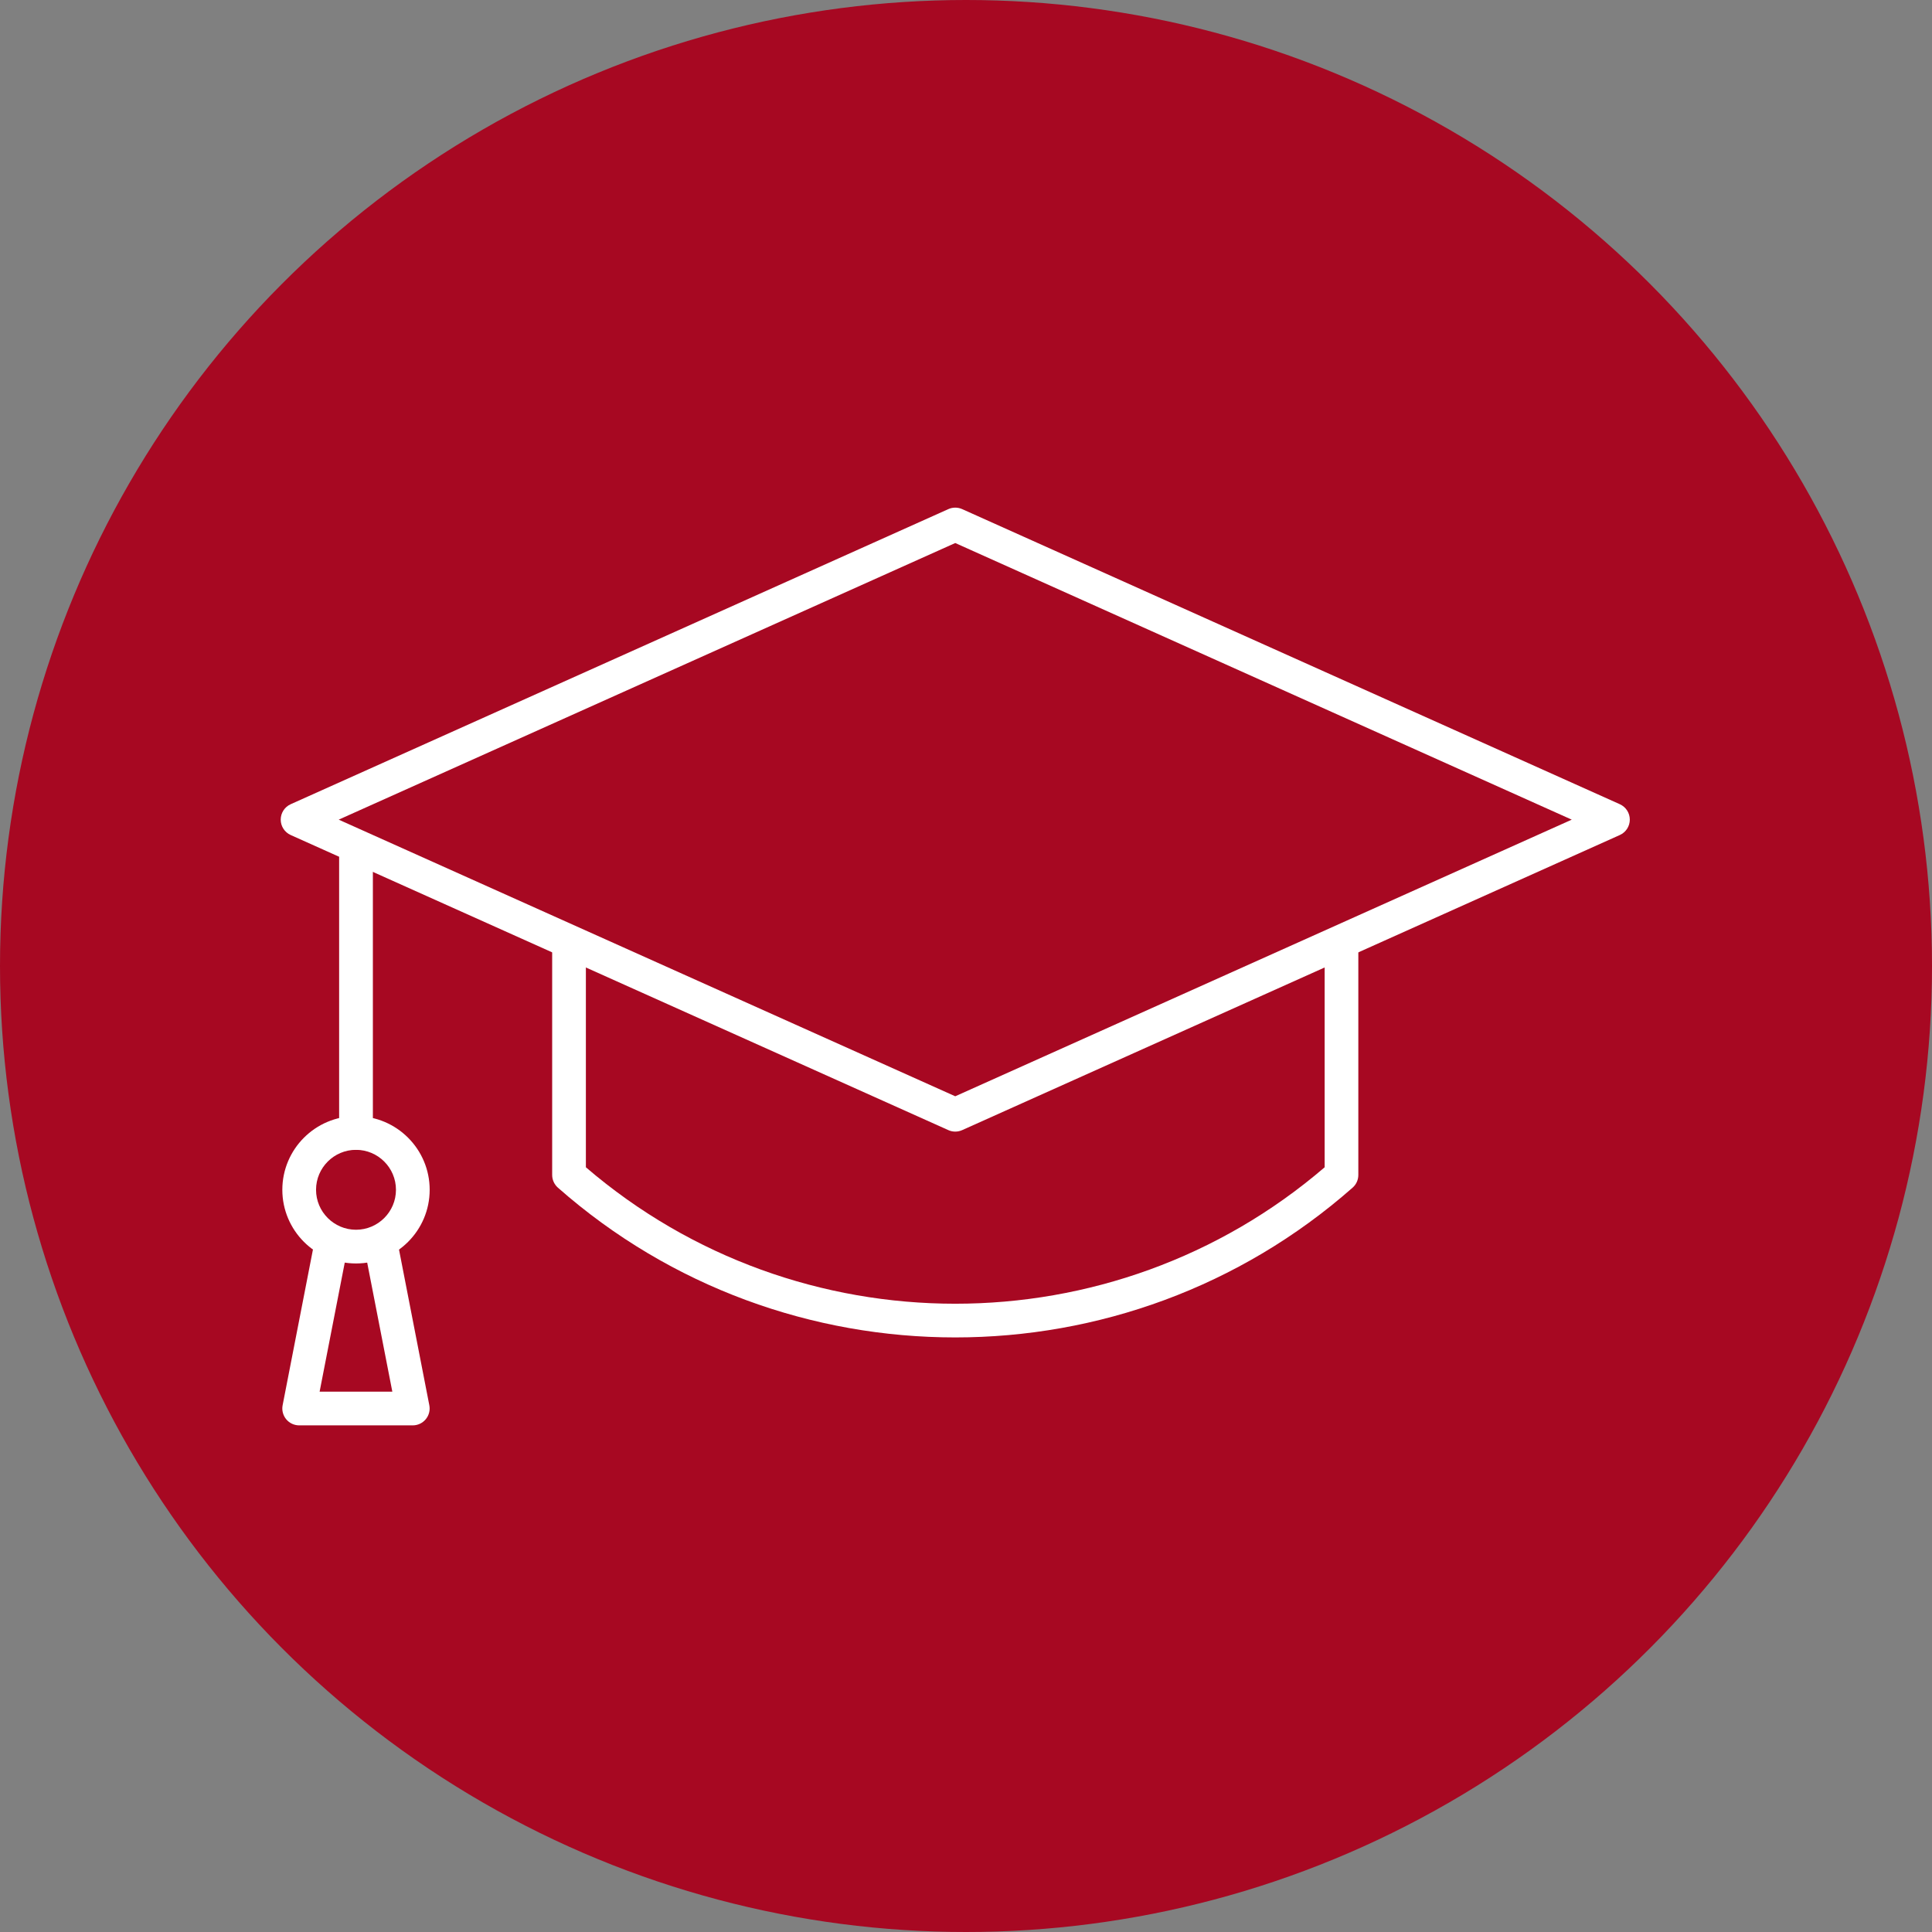
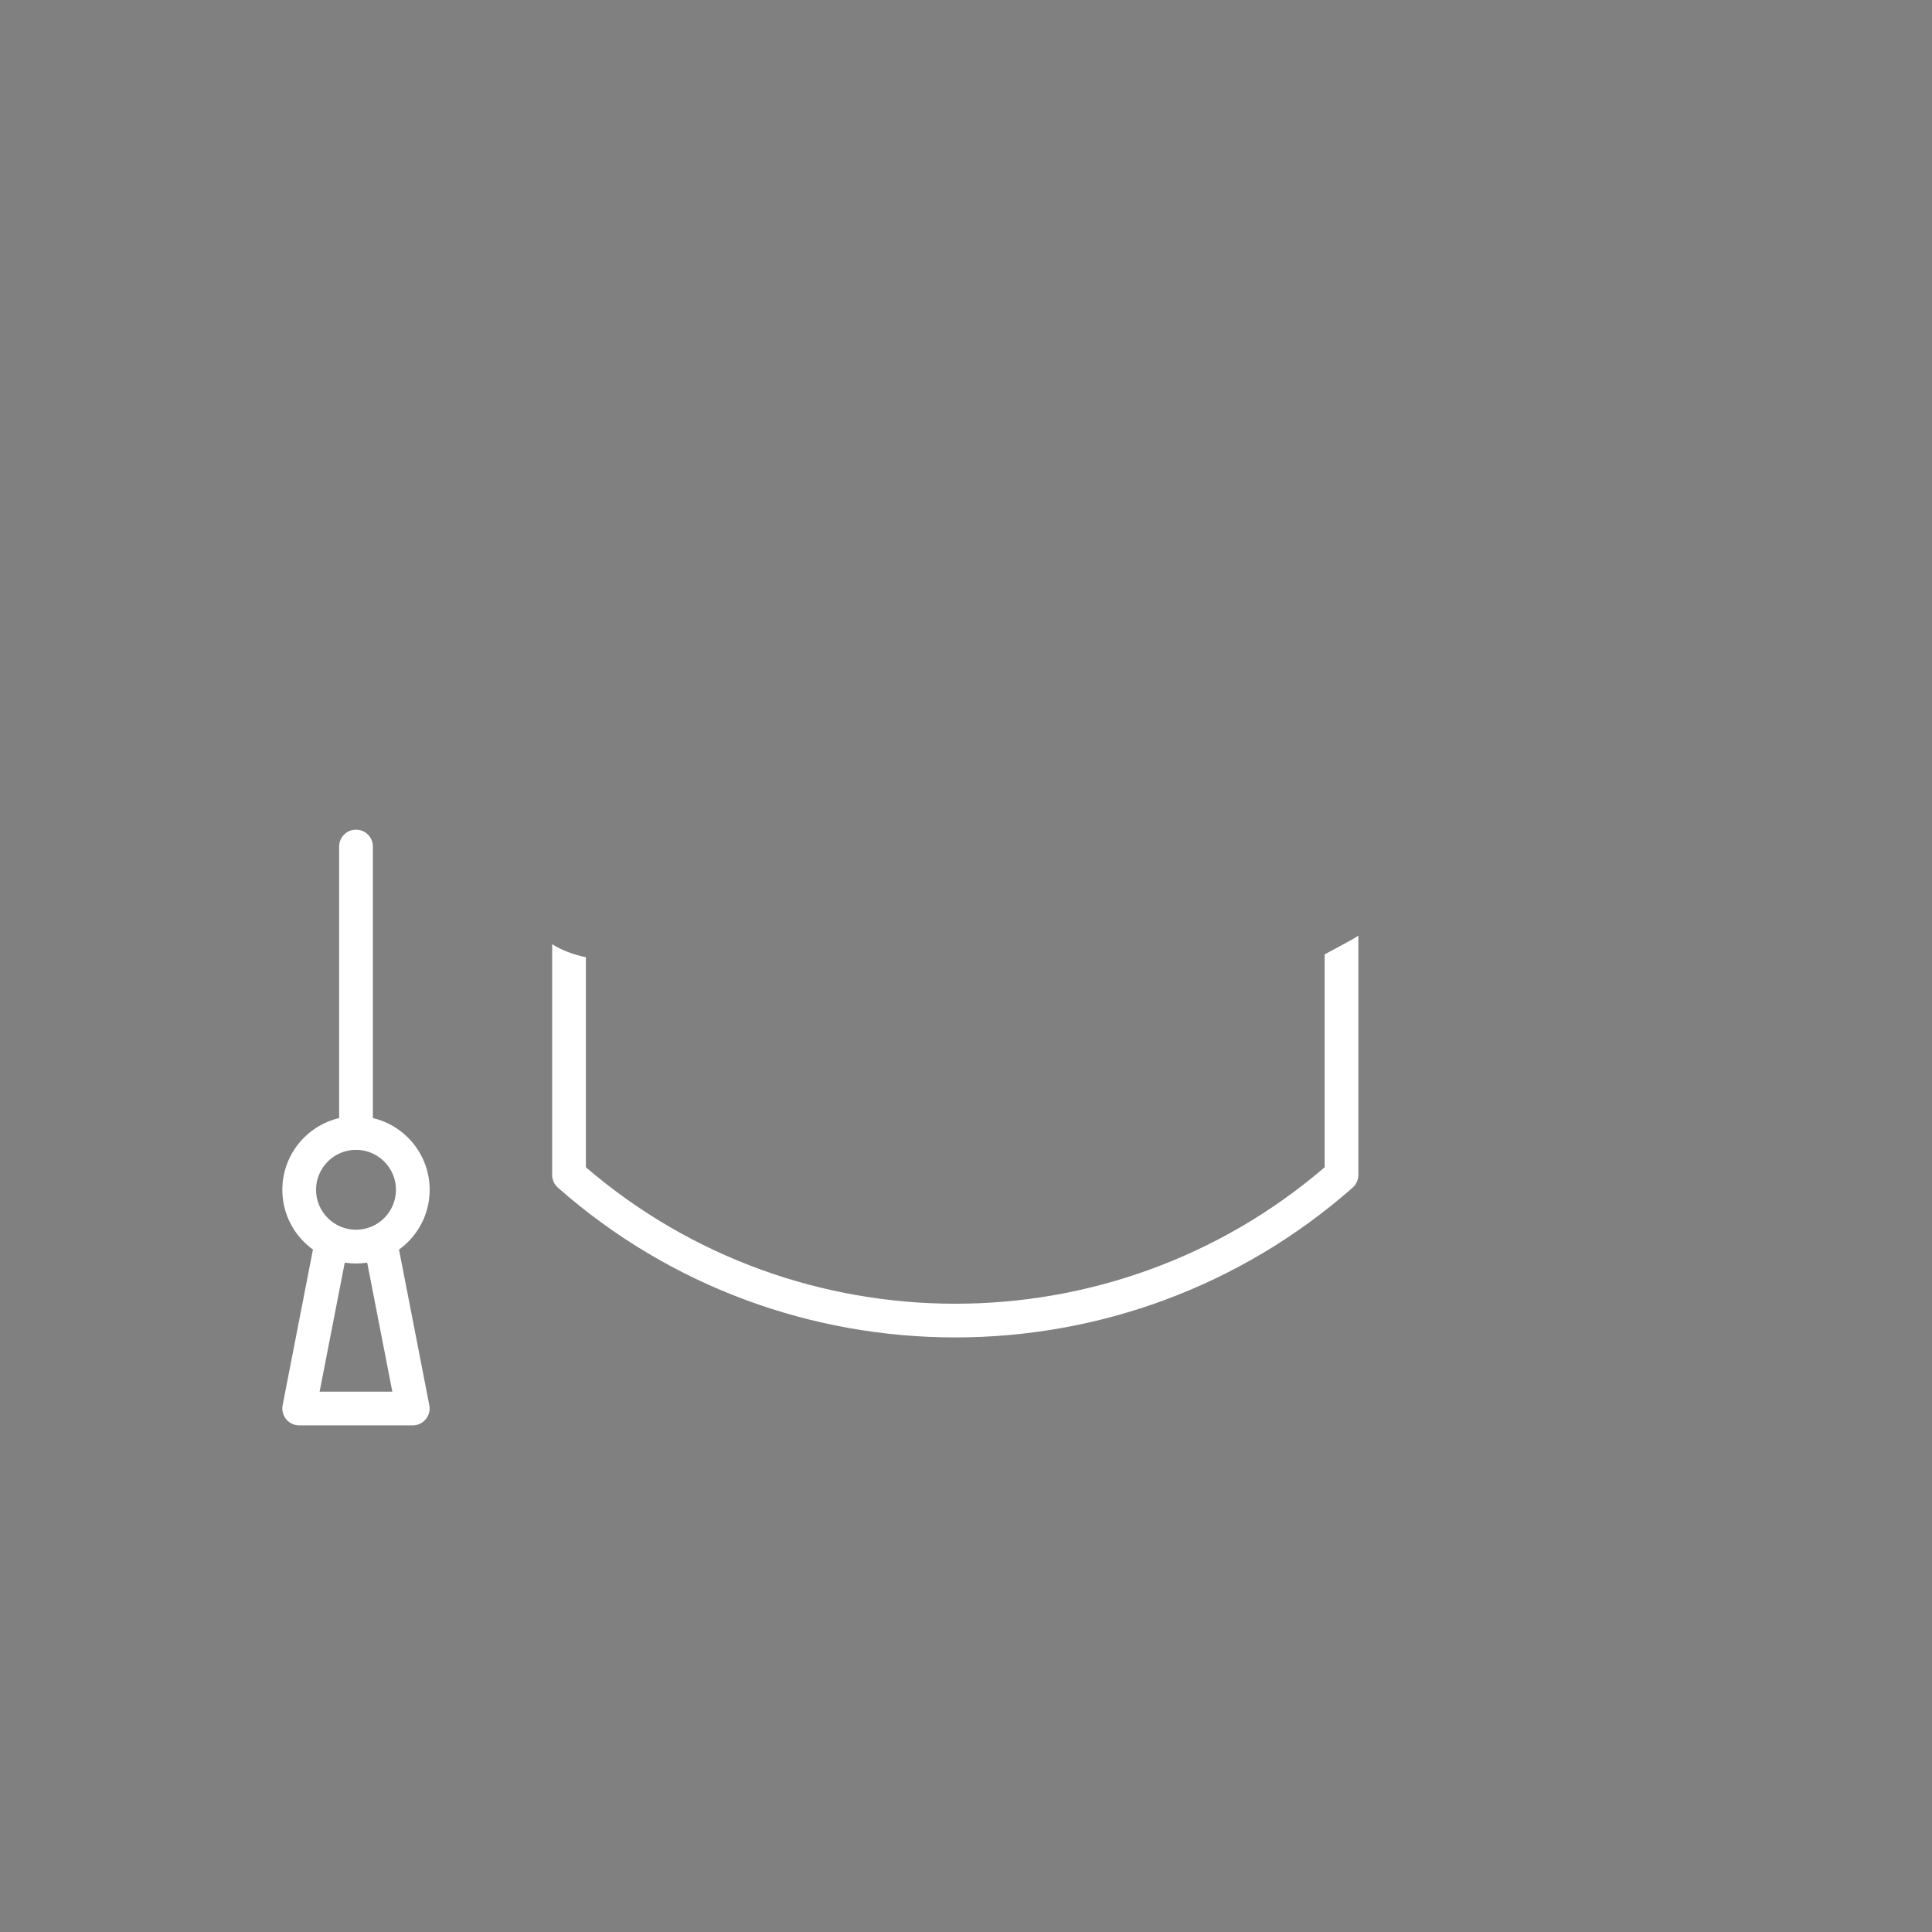
<svg xmlns="http://www.w3.org/2000/svg" id="Ratser" viewBox="0 0 600 600">
  <rect x="0" y="0" width="600" height="600" fill="#808080" stroke="none" />
  <defs>
    <style>.cls-1{fill:#a70822;}.cls-1,.cls-2{stroke-width:0px;}.cls-2{fill:#fff;}</style>
  </defs>
-   <circle class="cls-1" cx="300" cy="300" r="300" />
  <path class="cls-2" d="m419.68,291.9c-2.69,1.49-5.5,2.99-8.3,4.49v66.12c-65.82,56.5-163.61,56.5-229.43,0v-65.23c-3.98-.86-7.54-2.17-10.47-4.05v71.67c0,1.5.65,2.93,1.77,3.93,35.18,31.02,79.29,46.52,123.41,46.52s88.23-15.51,123.41-46.52c1.13-.99,1.77-2.42,1.77-3.93v-74.33c-.71.45-1.4.92-2.17,1.34Z" />
-   <path class="cls-2" d="m296.66,351.43c-.73,0-1.46-.15-2.14-.46l-204.25-91.65c-1.88-.85-3.09-2.72-3.09-4.78s1.21-3.93,3.09-4.78l204.25-91.65c1.36-.61,2.92-.61,4.29,0l204.25,91.65c1.88.85,3.09,2.71,3.09,4.78s-1.21,3.93-3.09,4.78l-204.25,91.65c-.68.3-1.41.46-2.14.46Zm-191.47-96.88l191.47,85.91,191.46-85.91-191.46-85.91-191.47,85.91Z" />
  <path class="cls-2" d="m110.56,357.09c-2.89,0-5.24-2.34-5.24-5.24v-88.95c0-2.89,2.34-5.24,5.24-5.24s5.24,2.34,5.24,5.24v88.95c0,2.89-2.34,5.24-5.24,5.24Z" />
  <path class="cls-2" d="m110.56,392.38c-12.62,0-22.88-10.26-22.88-22.88s10.26-22.88,22.88-22.88,22.88,10.26,22.88,22.88-10.26,22.88-22.88,22.88Zm0-35.29c-6.84,0-12.41,5.57-12.41,12.41s5.57,12.41,12.41,12.41,12.41-5.57,12.41-12.41-5.57-12.41-12.41-12.41Z" />
  <path class="cls-2" d="m128.2,442.66h-35.29c-1.56,0-3.04-.7-4.04-1.91-.99-1.21-1.4-2.8-1.1-4.33l9.79-50.28c.55-2.84,3.29-4.7,6.14-4.14,2.84.55,4.69,3.3,4.14,6.14l-8.58,44.05h22.58l-8.58-44.05c-.55-2.84,1.3-5.59,4.14-6.14,2.84-.56,5.59,1.3,6.14,4.14l9.79,50.28c.3,1.53-.1,3.12-1.1,4.33-1,1.21-2.48,1.91-4.04,1.91Z" />
</svg>